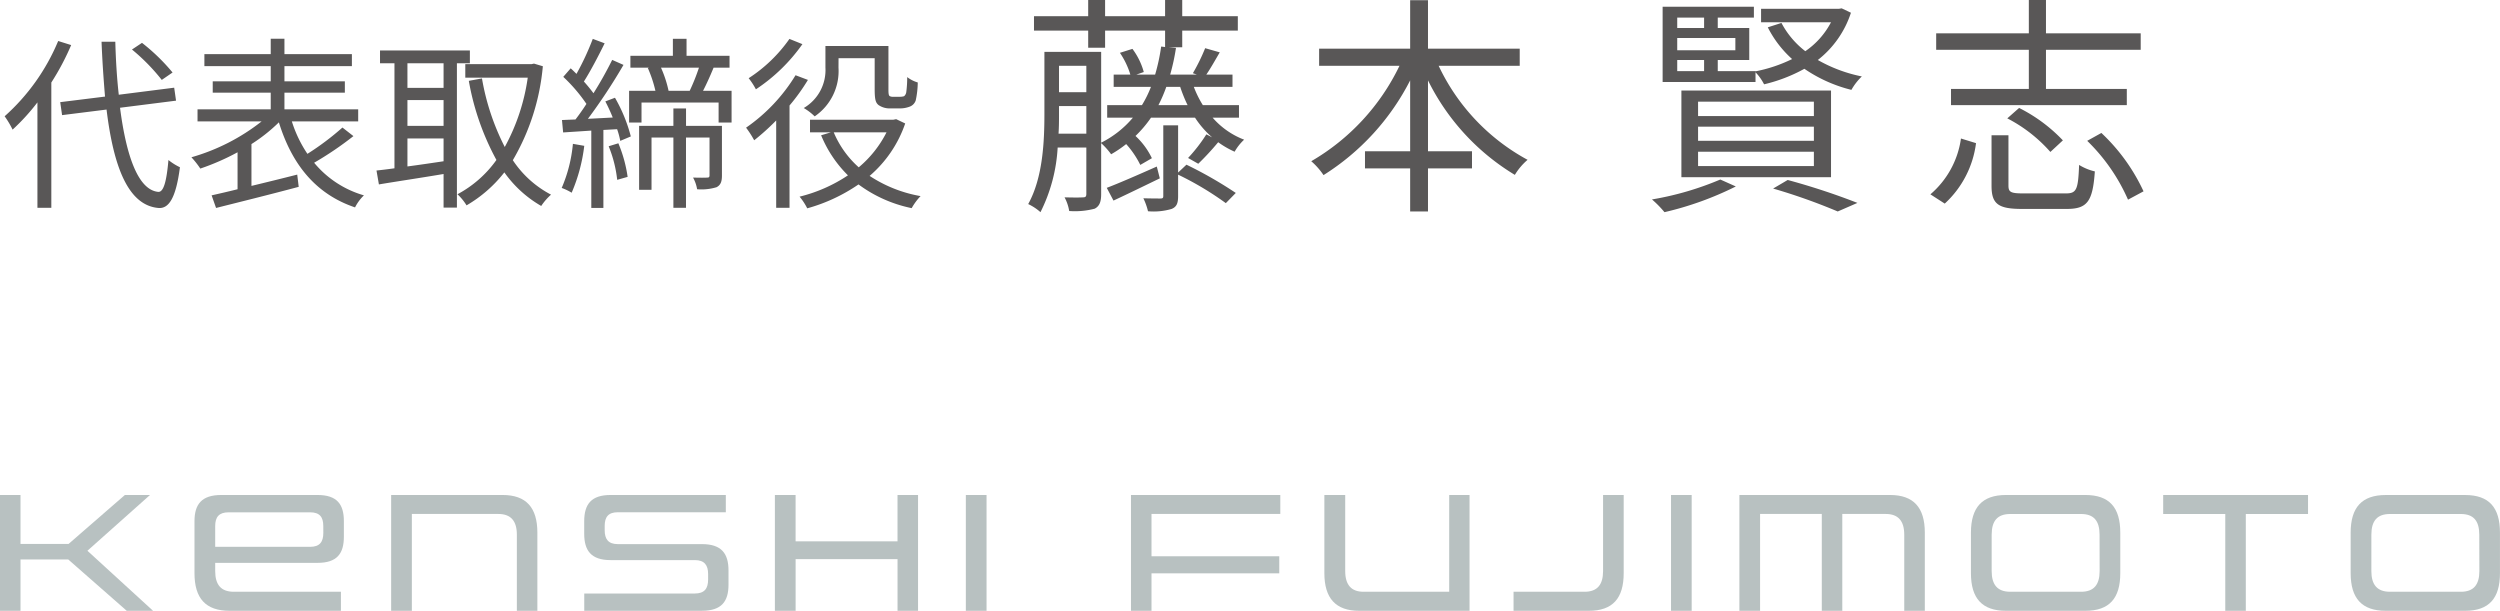
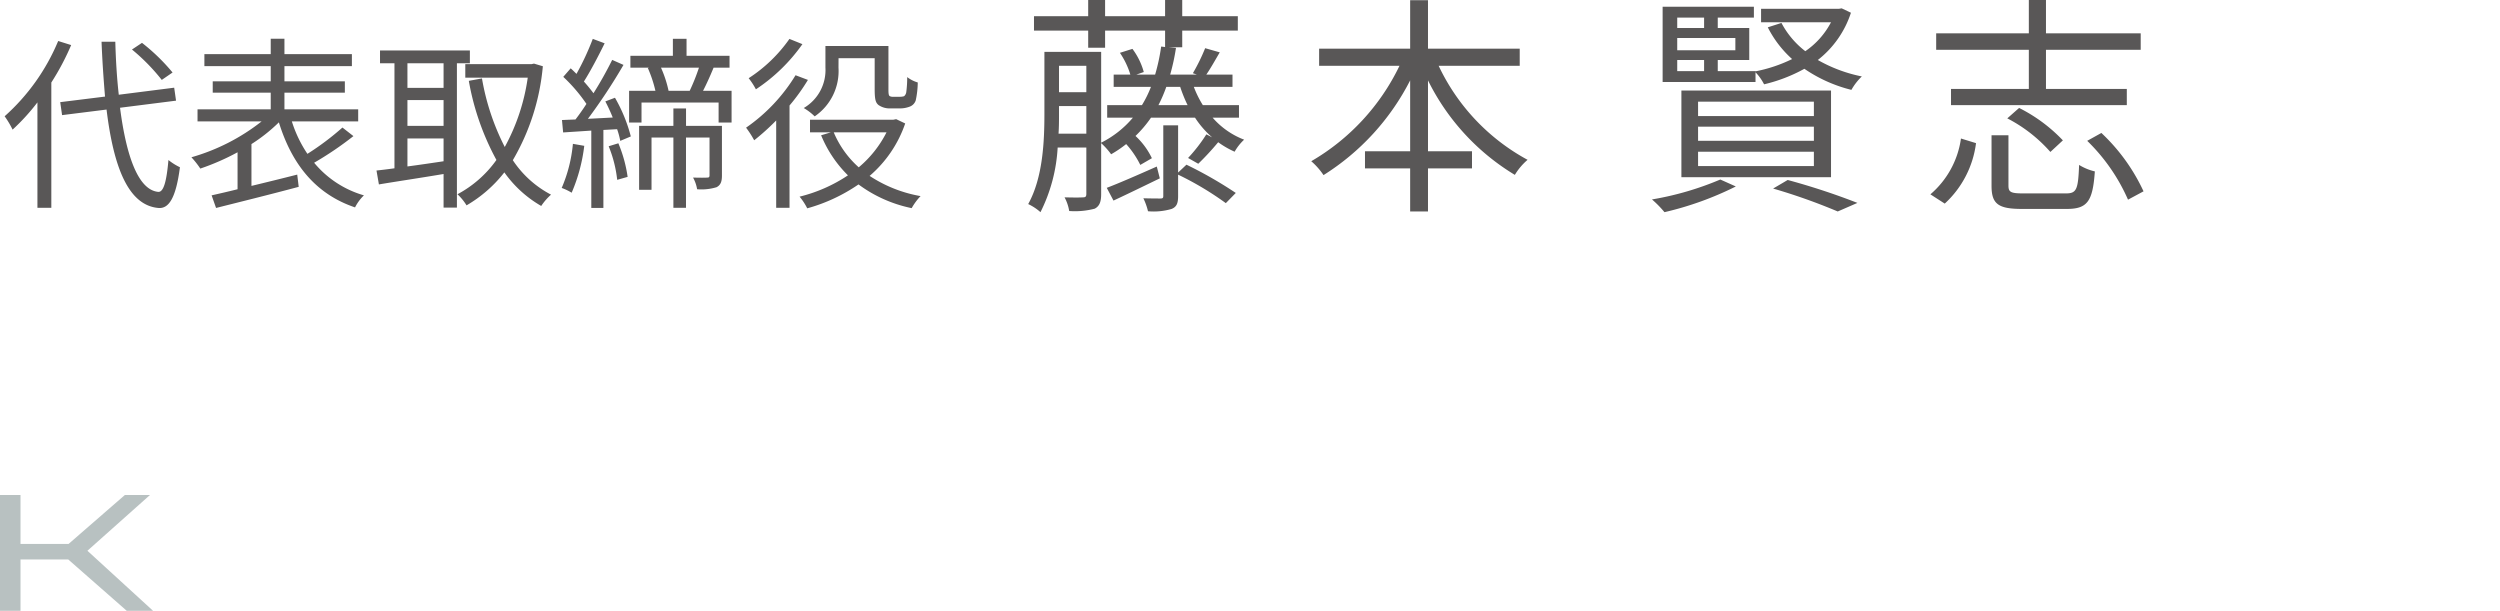
<svg xmlns="http://www.w3.org/2000/svg" width="215.863" height="52.74" viewBox="0 0 215.863 52.74">
  <defs>
    <clipPath id="clip-path">
-       <rect id="長方形_1139" data-name="長方形 1139" width="215.863" height="9.997" fill="none" />
-     </clipPath>
+       </clipPath>
  </defs>
  <g id="グループ_1520" data-name="グループ 1520" transform="translate(-1280 -1637.26)">
    <path id="パス_4023" data-name="パス 4023" d="M14.9-10.48a16.885,16.885,0,0,0-2.64-2.56l-.864.576A17.072,17.072,0,0,1,13.968-9.84ZM5.024-13.2A17.936,17.936,0,0,1,.4-6.7a7.818,7.818,0,0,1,.688,1.152A18.132,18.132,0,0,0,3.232-7.9V1.2h1.2V-9.616a21.567,21.567,0,0,0,1.712-3.232ZM15.2-8.048l-.16-1.12-4.784.608c-.16-1.408-.256-2.96-.3-4.576H8.768c.064,1.664.176,3.248.3,4.736L5.2-7.92,5.36-6.8,9.2-7.28c.608,4.992,1.888,8.3,4.512,8.5.832.048,1.472-.784,1.824-3.52a4.84,4.84,0,0,1-.992-.624c-.16,1.84-.416,2.784-.88,2.752-1.712-.16-2.752-3.024-3.3-7.264Zm14.368,2.32a23.283,23.283,0,0,1-3.024,2.272,10.791,10.791,0,0,1-1.344-2.8h5.728V-7.3H24.56v-1.44h5.216v-.976H24.56v-1.312h5.824v-1.04H24.56v-1.328H23.376v1.328H17.648v1.04h5.728v1.312H18.368v.976h5.008V-7.3h-6.32v1.04h5.536a17.575,17.575,0,0,1-6.064,3.1,7.64,7.64,0,0,1,.768.976,20.5,20.5,0,0,0,3.216-1.408V-.4c-.832.208-1.6.384-2.24.528l.384,1.088C20.56.736,23.28.064,25.792-.608l-.128-1.056c-1.328.336-2.688.672-3.952.976V-4.3A14.377,14.377,0,0,0,24.08-6.176C25.2-2.56,27.248.016,30.656,1.168a3.814,3.814,0,0,1,.768-1.04,8.693,8.693,0,0,1-4.3-2.816,28.807,28.807,0,0,0,3.392-2.3ZM38.3-9.152h-3.12V-11.28H38.3Zm-3.12,4.368H38.3v1.968c-1.072.16-2.144.32-3.12.448ZM38.3-5.872h-3.12V-8.1H38.3Zm2.272-5.408v-1.1h-7.76v1.1h1.248v9.072c-.576.08-1.1.144-1.552.192l.208,1.2c1.52-.256,3.568-.56,5.584-.9v2.9h1.152V-11.28Zm5.536.032-.224.048H40.176v1.168h5.392a17.554,17.554,0,0,1-1.984,5.984,20.608,20.608,0,0,1-1.968-5.92L40.48-9.76a22.283,22.283,0,0,0,2.384,6.832A9.761,9.761,0,0,1,39.5.032a4.57,4.57,0,0,1,.784.96,11.419,11.419,0,0,0,3.264-2.848,10.009,10.009,0,0,0,3.184,2.9,4.958,4.958,0,0,1,.848-.976,8.887,8.887,0,0,1-3.3-2.976,19.459,19.459,0,0,0,2.592-8.112Zm3.36,6.928A12.5,12.5,0,0,1,48.5-.512,4.8,4.8,0,0,1,49.36-.1a14.549,14.549,0,0,0,1.088-4.048Zm3.088.208a10.707,10.707,0,0,1,.736,2.9l.9-.256a11.639,11.639,0,0,0-.8-2.9Zm-.288-3.872c.224.432.448.912.64,1.392l-2.144.112a48.767,48.767,0,0,0,3.072-4.656l-.976-.432a32.7,32.7,0,0,1-1.616,2.88A13.063,13.063,0,0,0,50.416-9.7c.56-.88,1.248-2.192,1.792-3.3l-1.024-.384a23.118,23.118,0,0,1-1.408,3.024c-.16-.16-.336-.336-.5-.48l-.64.736a13.884,13.884,0,0,1,2,2.336c-.32.5-.64.944-.944,1.344-.416.016-.816.032-1.168.048l.1,1.072c.72-.048,1.552-.1,2.432-.16V1.216H52.1V-5.52l1.184-.064a6.421,6.421,0,0,1,.272,1.008l.912-.384A13.371,13.371,0,0,0,53.1-8.3ZM62.336-5.872h-3.1v-1.5H58.144v1.5h-2.96v5.52h1.072V-4.864h1.888V1.2h1.088V-4.864h2.032v3.248c0,.16-.048.208-.176.208-.176.016-.656.016-1.248,0A3.036,3.036,0,0,1,60.192-.4a4.448,4.448,0,0,0,1.68-.176c.368-.192.464-.512.464-1.008ZM60.352-10.9a17.364,17.364,0,0,1-.8,2H57.728a10,10,0,0,0-.656-2Zm.352,2c.3-.576.624-1.3.912-2h1.376V-11.92H59.28v-1.472H58.1v1.472H54.432V-10.9h1.632l-.128.032A10.924,10.924,0,0,1,56.592-8.9H54.32V-6.16h1.072V-7.888h6.656V-6.16h1.12V-8.9Zm11.7-2.816h3.12v2.656c0,.912.08,1.184.336,1.392a1.672,1.672,0,0,0,.976.288h.9a2.333,2.333,0,0,0,.832-.16.858.858,0,0,0,.5-.528,7.684,7.684,0,0,0,.176-1.552,2.725,2.725,0,0,1-.912-.464,9.629,9.629,0,0,1-.08,1.3.548.548,0,0,1-.192.352,1.249,1.249,0,0,1-.384.048h-.576a.513.513,0,0,1-.288-.064c-.08-.064-.1-.24-.1-.56v-3.76h-5.44v1.856a3.8,3.8,0,0,1-1.872,3.5,4.744,4.744,0,0,1,.944.72A4.737,4.737,0,0,0,72.4-10.9Zm-4.24-1.664a12.749,12.749,0,0,1-3.52,3.392,6.159,6.159,0,0,1,.624.96,15.046,15.046,0,0,0,4.016-3.9Zm.528,3.136a15.014,15.014,0,0,1-4.272,4.528,8.342,8.342,0,0,1,.7,1.088,20.413,20.413,0,0,0,1.9-1.712V1.2h1.152V-7.632A17,17,0,0,0,69.76-9.84Zm7.856,4.928a9.565,9.565,0,0,1-2.4,3.024,8.409,8.409,0,0,1-2.16-3.024Zm.832-1.136-.24.048h-7.2v1.088h1.808l-.848.256A10.426,10.426,0,0,0,73.216-1.6,13.164,13.164,0,0,1,69.04.24,5.189,5.189,0,0,1,69.7,1.248,14.743,14.743,0,0,0,74.128-.816,11.616,11.616,0,0,0,78.72,1.232a5,5,0,0,1,.768-1.04,11.59,11.59,0,0,1-4.4-1.744A10.383,10.383,0,0,0,78.16-6.08ZM99.884-2.36c-1.62.72-3.22,1.42-4.32,1.84l.58,1.1c1.2-.56,2.6-1.24,4-1.92Zm1.84.52V-5.92h-1.28V.18c0,.16-.04.22-.24.22s-.8,0-1.48-.02a5.4,5.4,0,0,1,.4,1.12,5.471,5.471,0,0,0,2.04-.2c.44-.18.56-.5.56-1.1V-1.66A26.639,26.639,0,0,1,105.844.8l.86-.88a35.47,35.47,0,0,0-4.26-2.44Zm-1.7-5.82a12.523,12.523,0,0,0,.68-1.58h1.2a12.408,12.408,0,0,0,.64,1.58ZM91.4-5.2c.04-.6.04-1.18.04-1.72v-.66H93.8V-5.2Zm2.4-5.86v2.28h-2.36v-2.28Zm13.18,4.48V-7.66h-3.12a8.926,8.926,0,0,1-.78-1.58h3.34V-10.3h-2.26c.36-.52.76-1.24,1.16-1.92l-1.26-.36A16.523,16.523,0,0,1,103-10.42l.34.12h-2.3a18.582,18.582,0,0,0,.5-2.3l-.64-.06h1.18V-14.1h4.8v-1.24h-4.8v-1.4H100.6v1.4h-5.18v-1.4h-1.46v1.4h-4.68v1.24h4.68v1.48h1.46V-14.1h5.18v1.42l-.34-.04a16.616,16.616,0,0,1-.52,2.42h-1.62l.64-.22a5.972,5.972,0,0,0-.98-2l-1.08.34a6.993,6.993,0,0,1,.9,1.88h-1.44v1.06h3.22a9.677,9.677,0,0,1-.78,1.58h-3v1.08h2.22a8.644,8.644,0,0,1-2.74,2.16v-7.84h-4.9v5.32c0,2.36-.12,5.52-1.4,7.82a4.434,4.434,0,0,1,1.06.7A14.143,14.143,0,0,0,91.324-4H93.8V0c0,.24-.08.3-.28.3-.2.02-.86.02-1.6,0a3.748,3.748,0,0,1,.4,1.18,6.74,6.74,0,0,0,2.2-.2c.42-.22.56-.6.56-1.26v-4.4a6.2,6.2,0,0,1,.86.96,9.874,9.874,0,0,0,1.3-.88,7.953,7.953,0,0,1,1.22,1.8l1-.58A6.341,6.341,0,0,0,98.044-5a10.177,10.177,0,0,0,1.34-1.58h3.8a8.078,8.078,0,0,0,1.48,1.7l-.5-.26a13.623,13.623,0,0,1-1.58,2.04l.88.5a23.267,23.267,0,0,0,1.72-1.86,7.708,7.708,0,0,0,1.42.82,4.287,4.287,0,0,1,.82-1.04,6.848,6.848,0,0,1-2.72-1.9Zm24.24-4.48v-1.48H123.3v-4.18h-1.54v4.18H113.9v1.48h6.94a19.087,19.087,0,0,1-7.62,8.24,6.006,6.006,0,0,1,1.06,1.2,20.83,20.83,0,0,0,7.48-8.18v6.12h-3.9V-2.2h3.9V1.52h1.54V-2.2h3.8V-3.68h-3.8V-9.8a19.723,19.723,0,0,0,7.5,8.16,5.277,5.277,0,0,1,1.1-1.3,17.926,17.926,0,0,1-7.68-8.12Zm17.32,9.82a26.179,26.179,0,0,1-5.9,1.72,9.289,9.289,0,0,1,1.08,1.1,27.716,27.716,0,0,0,6.16-2.22Zm8.08-5.48h-10V-7.96h10Zm0,2.14h-10V-5.8h10Zm0,2.18h-10V-3.64h10Zm1.48-6.52h-12.92v7.48H158.1Zm-5,8.46a50.841,50.841,0,0,1,5.58,1.98l1.7-.74a59.163,59.163,0,0,0-6.02-1.98Zm-8.28-11.1h2.32v.96h-2.32Zm2.32-3.66v.9h-2.32v-.9Zm2.7,2.82h-5.02v-1.06h5.02Zm9.18-3.62-.24.04h-6.72v1.16h6.04a6.88,6.88,0,0,1-2.22,2.5,7.466,7.466,0,0,1-2.06-2.44l-1.18.38a9.362,9.362,0,0,0,2.1,2.74,12.765,12.765,0,0,1-3.16,1.06v-.02h-3.26v-.96h2.72v-2.76h-2.72v-.9h3.12v-.94h-7.88v6.5h8.02v-.84a4.339,4.339,0,0,1,.74,1.04,13.677,13.677,0,0,0,3.48-1.34,12.49,12.49,0,0,0,4.06,1.82,5.022,5.022,0,0,1,.9-1.16,12.677,12.677,0,0,1-3.8-1.42,8.51,8.51,0,0,0,2.86-4.08Zm16.16,6.96h-6.72v1.4h15.18v-1.4h-6.98v-3.38h8.18v-1.42h-8.18v-2.88h-1.48v2.88h-8v1.42h8Zm-1.86,2.54a12.729,12.729,0,0,1,3.72,2.9l1.08-1a13.666,13.666,0,0,0-3.78-2.8Zm-5.4,7.36a8.548,8.548,0,0,0,2.7-5.22l-1.3-.4a7.753,7.753,0,0,1-2.64,4.82Zm6.78-.88c-1.1,0-1.28-.12-1.28-.68V-5.06h-1.46V-.7c0,1.56.56,2,2.62,2h3.88c1.78,0,2.24-.66,2.42-3.24a4.539,4.539,0,0,1-1.36-.56c-.08,2.14-.22,2.46-1.14,2.46Zm5.52-4.54A16.105,16.105,0,0,1,183.744.5l1.34-.72a16.29,16.29,0,0,0-3.64-5.04Z" transform="translate(1280 1654)" fill="#595757" />
    <g id="グループ_627" data-name="グループ 627" transform="translate(1280 1680)">
      <path id="パス_2916" data-name="パス 2916" d="M10.782,0,5.922,4.225H1.77V0H0V10H1.77V5.568H5.893L10.944,10h2.272L7.548,4.815,12.951,0Z" fill="#b8c1c1" />
      <g id="グループ_626" data-name="グループ 626" transform="translate(0 0.001)">
        <g id="グループ_625" data-name="グループ 625" clip-path="url(#clip-path)">
-           <path id="パス_2917" data-name="パス 2917" d="M8.721,10c-2.068,0-3.03-1.077-3.03-3.249V2.26C5.691.8,6.314,0,8,0h8.315c1.682,0,2.275.8,2.275,2.26V3.6c0,1.464-.593,2.26-2.275,2.26H7.479v.708c0,1.183.5,1.788,1.611,1.788h9.245V10Zm8.091-7.324c0-.767-.31-1.18-1.136-1.18H8.633c-.829,0-1.154.413-1.154,1.18v1.8h8.2c.826,0,1.136-.428,1.136-1.2Z" transform="translate(11.102 -0.001)" fill="#b8c1c1" />
          <path id="パス_2918" data-name="パス 2918" d="M22.3,10V3.426c0-1.18-.516-1.788-1.6-1.788H13.234V10H11.446V0h9.625c2.039,0,3,1.092,3,3.249V10Z" transform="translate(22.328 -0.001)" fill="#b8c1c1" />
          <path id="パス_2919" data-name="パス 2919" d="M17.1,10V8.507h9.54c.829,0,1.154-.416,1.154-1.2V6.822c0-.752-.31-1.2-1.139-1.2H19.37c-1.67,0-2.275-.814-2.275-2.275V2.257C17.1.8,17.7,0,19.37,0h9.953V1.49H20c-.826,0-1.136.413-1.136,1.183v.369c0,.767.31,1.2,1.136,1.2h7.265c1.685,0,2.29.811,2.29,2.275V7.737c0,1.461-.6,2.26-2.29,2.26Z" transform="translate(33.348 -0.001)" fill="#b8c1c1" />
          <path id="パス_2920" data-name="パス 2920" d="M33.265,10V5.536h-8.8V10H22.675V0h1.788V4h8.8V0h1.773V10Z" transform="translate(44.233 0)" fill="#b8c1c1" />
          <rect id="長方形_1137" data-name="長方形 1137" width="1.788" height="9.997" transform="translate(83.396)" fill="#b8c1c1" />
          <path id="パス_2921" data-name="パス 2921" d="M34.868,6.763V10H33.095V0H45.989V1.638H34.868v3.65H45.9V6.763Z" transform="translate(64.559 -0.001)" fill="#b8c1c1" />
          <path id="パス_2922" data-name="パス 2922" d="M41.755,10c-2.027,0-3-1.092-3-3.249V0h1.8V6.571c0,1.18.516,1.785,1.579,1.785h7.4V0h1.756V10Z" transform="translate(75.598 -0.001)" fill="#b8c1c1" />
          <path id="パス_2923" data-name="パス 2923" d="M44.29,10V8.356h6.129c1.092,0,1.6-.6,1.6-1.785V0H53.8V6.748C53.8,8.92,52.856,10,50.787,10Z" transform="translate(86.398 -0.001)" fill="#b8c1c1" />
          <rect id="長方形_1138" data-name="長方形 1138" width="1.785" height="9.997" transform="translate(144.284)" fill="#b8c1c1" />
          <path id="パス_2924" data-name="パス 2924" d="M65.135,10V3.426c0-1.18-.516-1.788-1.6-1.788h-3.75V10h-1.77V1.638H52.686V10H50.9V0H63.911c2.036,0,3,1.092,3,3.249V10Z" transform="translate(99.288 -0.001)" fill="#b8c1c1" />
          <path id="パス_2925" data-name="パス 2925" d="M60.7,10c-2.066,0-3.027-1.077-3.027-3.249v-3.5C57.675,1.077,58.637,0,60.7,0h6.852c2.071,0,3.016,1.077,3.016,3.249v3.5C70.57,8.92,69.625,10,67.554,10Zm8.079-6.571c0-1.2-.5-1.788-1.6-1.788H61.074c-1.109,0-1.611.59-1.611,1.788V6.571c0,1.18.5,1.785,1.611,1.785h6.111c1.095,0,1.6-.6,1.6-1.785Z" transform="translate(112.508 -0.001)" fill="#b8c1c1" />
-           <path id="パス_2926" data-name="パス 2926" d="M68.661,10V1.638H63.3V0H75.808V1.638H70.435V10Z" transform="translate(123.48 0)" fill="#b8c1c1" />
          <path id="パス_2927" data-name="パス 2927" d="M71.816,10c-2.068,0-3.03-1.077-3.03-3.249v-3.5c0-2.172.962-3.249,3.03-3.249h6.852c2.066,0,3.01,1.077,3.01,3.249v3.5c0,2.172-.944,3.249-3.01,3.249Zm8.076-6.571c0-1.2-.5-1.788-1.6-1.788H72.185c-1.109,0-1.611.59-1.611,1.788V6.571c0,1.18.5,1.785,1.611,1.785H78.3c1.095,0,1.6-.6,1.6-1.785Z" transform="translate(134.182 -0.001)" fill="#b8c1c1" />
        </g>
      </g>
    </g>
  </g>
</svg>